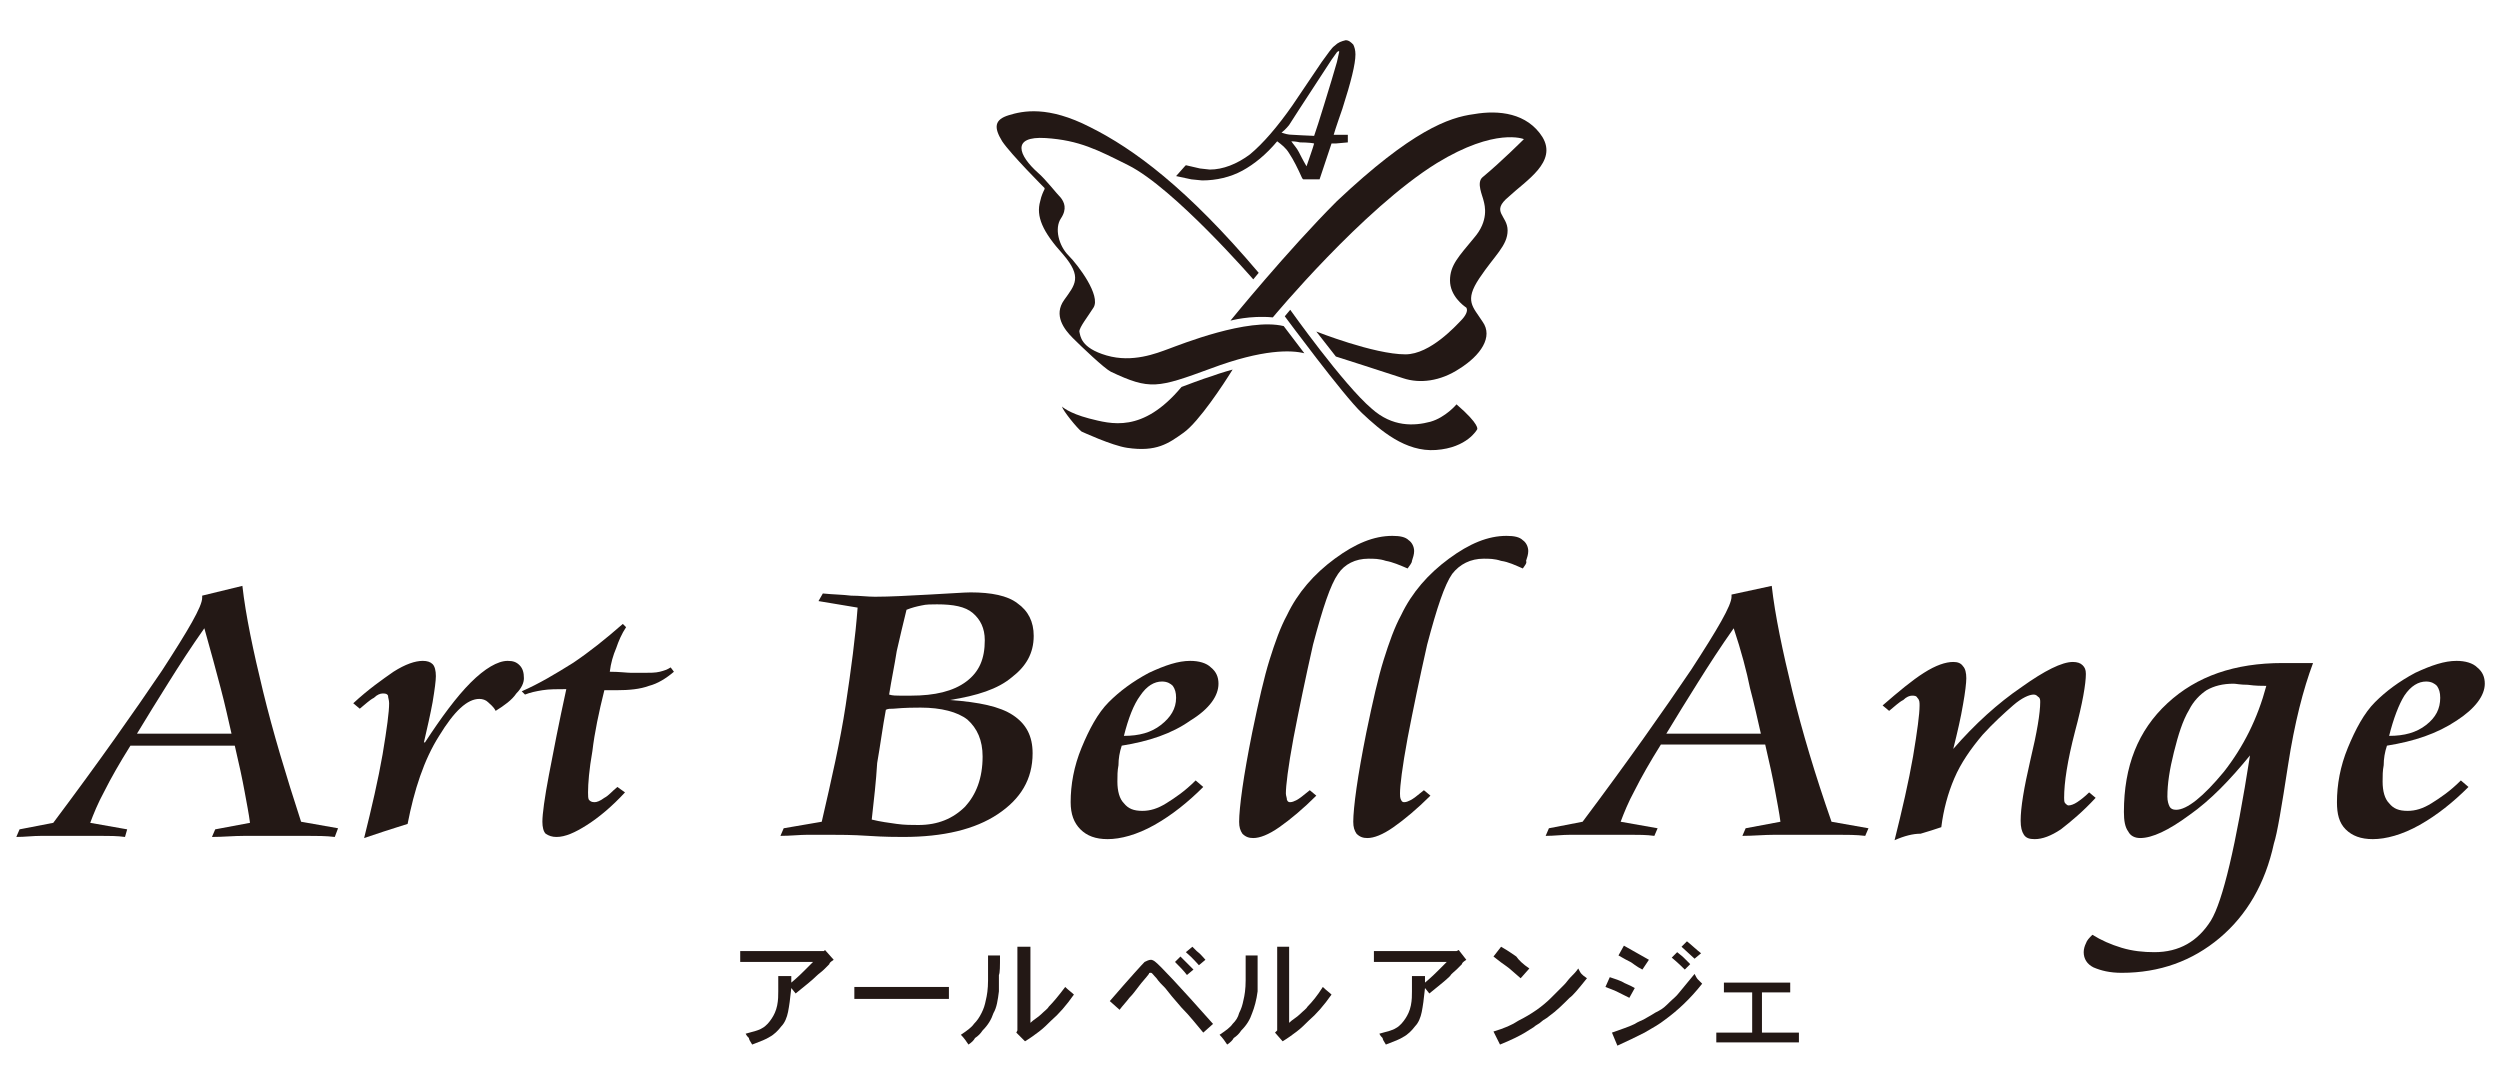
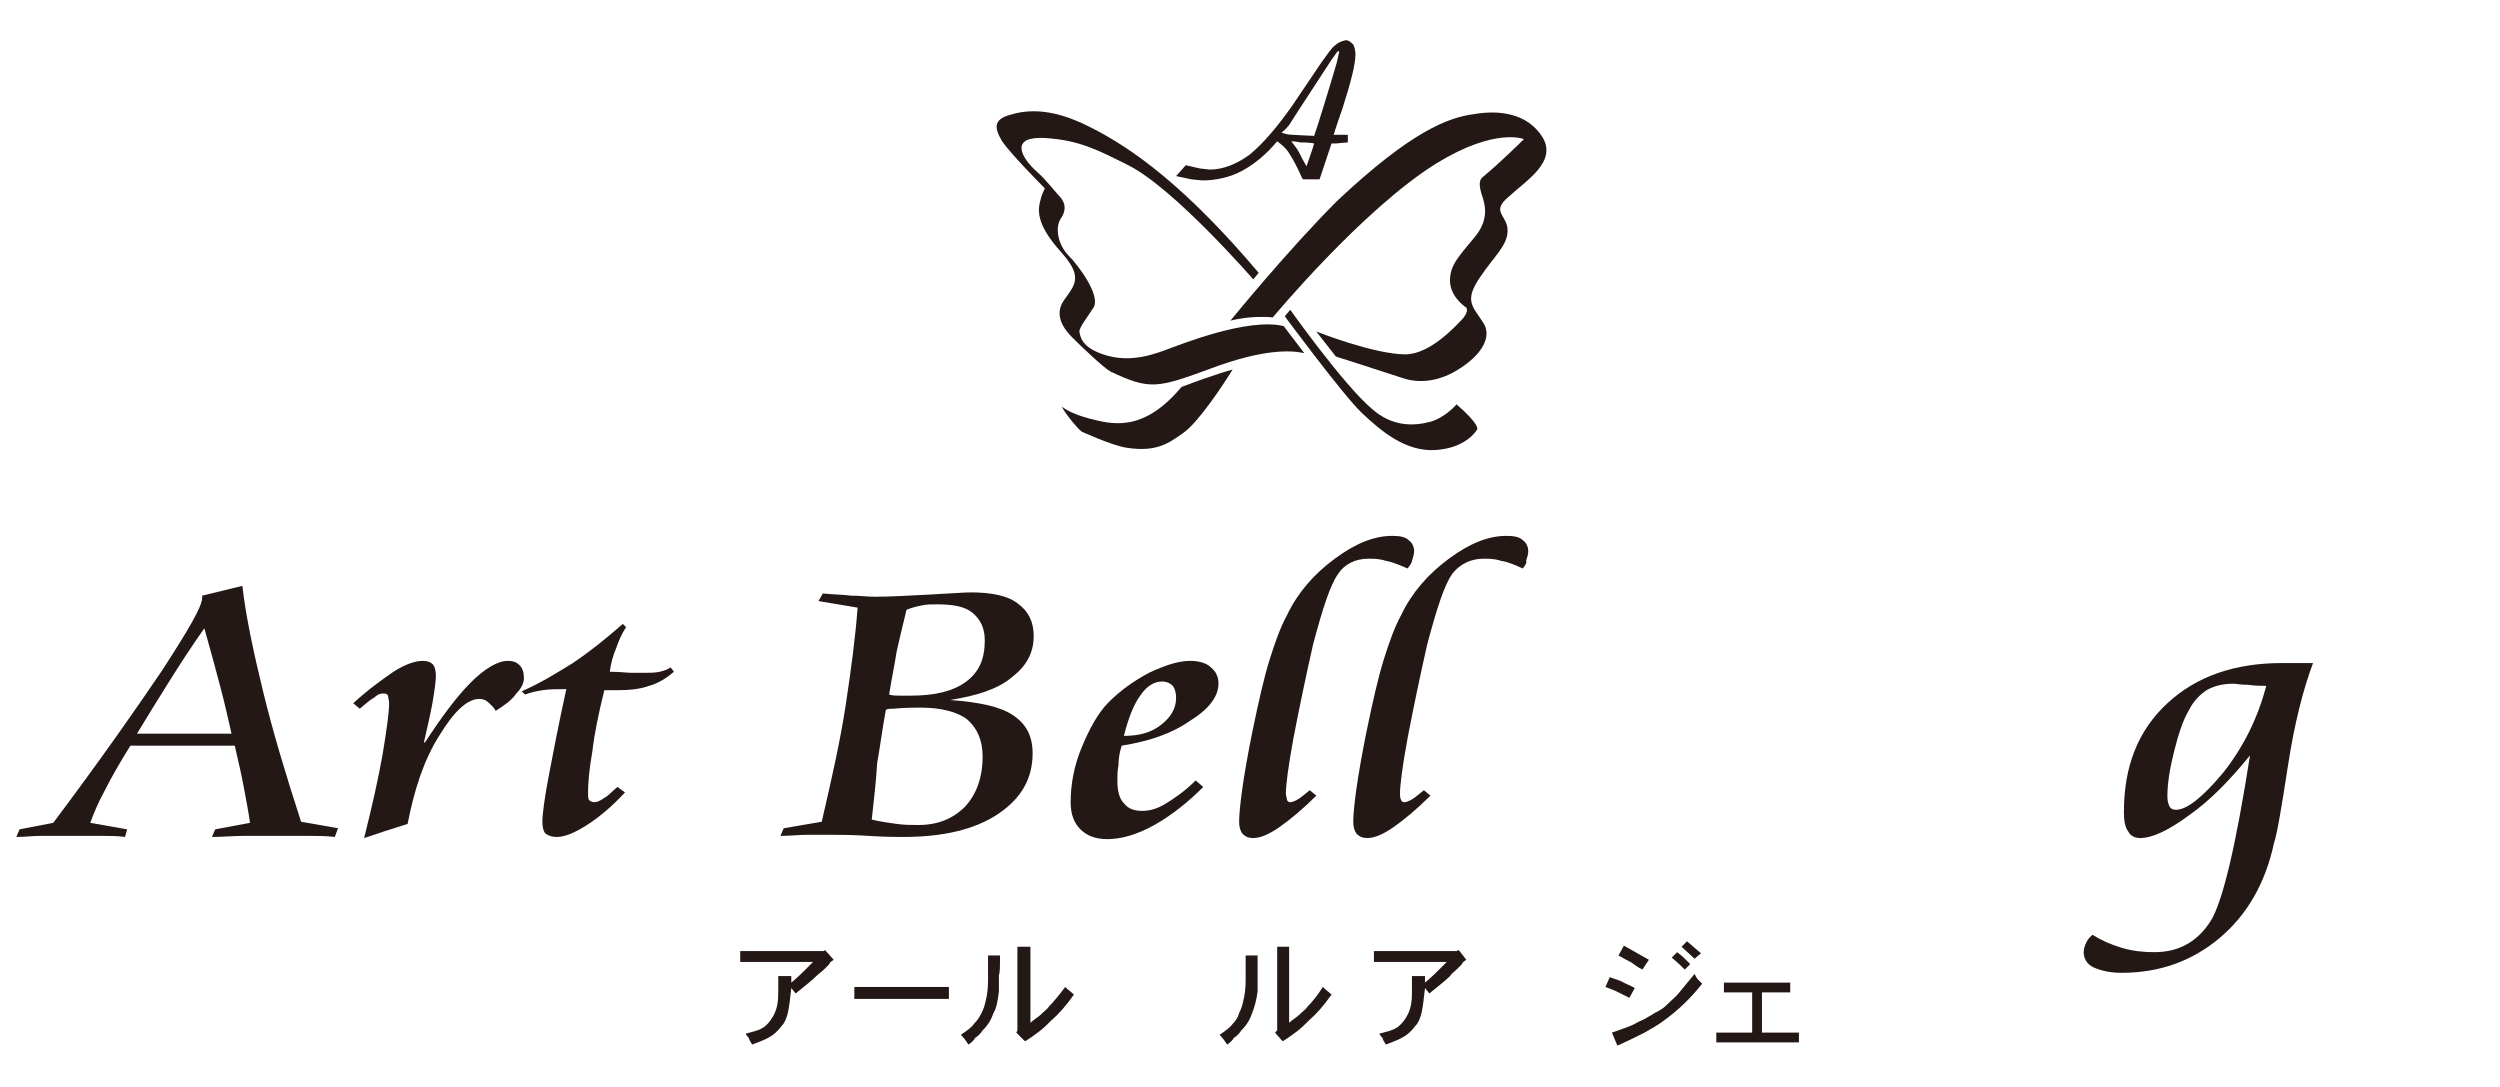
<svg xmlns="http://www.w3.org/2000/svg" id="_レイヤー_1" data-name=" レイヤー 1" viewBox="0 0 230 100">
  <defs>
    <style>
      .cls-1 {
        fill: #231815;
      }
    </style>
  </defs>
  <path class="cls-1" d="M22.3,53.9c.3,2.7,1,6,1.9,9.7s2.1,7.7,3.5,12l3.4.6-.3.8c-.8-.1-1.7-.1-2.5-.1h-5.8c-1,0-2,.1-3,.1l.3-.7,3.2-.6c-.1-.8-.3-1.8-.5-2.9s-.5-2.5-.9-4.2h-9.6c-1,1.6-1.8,3-2.4,4.2-.6,1.1-1,2.1-1.3,2.9l3.4.6-.2.7c-.7-.1-1.5-.1-2.2-.1H3.8c-.8,0-1.5.1-2.3.1l.3-.7,3.1-.6c4.2-5.6,7.5-10.3,10-14,2.4-3.7,3.7-5.9,3.7-6.7v-.2l3.7-.9ZM18.8,57.8c-1.2,1.7-2.3,3.4-3.3,5-1,1.6-2,3.2-2.9,4.7h8.7c-.3-1.3-.6-2.7-1-4.2-.4-1.5-.9-3.4-1.5-5.5Z" />
  <path class="cls-1" d="M45.6,65.4c-.2-.4-.5-.6-.7-.8-.2-.2-.5-.3-.8-.3-1.1,0-2.3,1.1-3.7,3.4-1.4,2.2-2.3,5-2.9,8.1-.6.2-1.3.4-2.2.7-.9.3-1.5.5-1.8.6.7-2.8,1.3-5.4,1.7-7.7.4-2.4.6-3.9.6-4.7,0-.3-.1-.5-.1-.7-.1-.2-.3-.2-.5-.2s-.5.1-.8.4c-.4.2-.8.6-1.3,1l-.6-.5c1.4-1.3,2.7-2.2,3.7-2.9,1.1-.7,2-1,2.7-1,.4,0,.7.1.9.3s.3.6.3,1.1c0,.4-.1,1.2-.3,2.4-.2,1.1-.5,2.4-.8,3.7h.1c1.5-2.3,2.9-4.2,4.2-5.5,1.3-1.3,2.5-2,3.4-2,.5,0,.8.1,1.1.4.3.3.4.7.4,1.2,0,.4-.2.9-.7,1.4-.4.6-1.1,1.1-1.9,1.6Z" />
  <path class="cls-1" d="M57.3,57.4l.3.3c-.4.6-.7,1.3-.9,1.9-.3.7-.5,1.4-.6,2.2.9,0,1.6.1,2,.1h1.1c.6,0,1.1,0,1.5-.1s.7-.2,1-.4l.3.4c-.7.6-1.5,1.1-2.3,1.3-.8.3-1.8.4-3,.4h-1.1c-.5,2-.9,3.9-1.1,5.6-.3,1.7-.4,3-.4,3.8,0,.3,0,.6.1.7s.2.2.5.2c.2,0,.5-.1.9-.4.4-.2.7-.6,1.2-1l.7.5c-1.2,1.3-2.4,2.3-3.5,3s-2,1.1-2.8,1.1c-.4,0-.7-.1-1-.3-.2-.2-.3-.6-.3-1.1,0-.7.2-2.2.6-4.3.4-2.1.9-4.7,1.6-7.9-.8,0-1.6,0-2.2.1-.6.1-1.1.2-1.6.4l-.3-.3c1.6-.7,3.1-1.6,4.7-2.6,1.5-1,3-2.2,4.6-3.6Z" />
  <path class="cls-1" d="M87.4,64.4c2.7.2,4.6.6,5.8,1.4,1.2.8,1.8,1.9,1.8,3.5,0,2.4-1.1,4.2-3.2,5.6s-5,2.1-8.7,2.1c-.6,0-1.7,0-3.2-.1s-2.7-.1-3.6-.1h-2c-.7,0-1.6.1-2.5.1l.3-.7,3.5-.6c.9-3.9,1.7-7.4,2.2-10.7.5-3.3.9-6.3,1.1-9l-3.6-.6.4-.7c1,.1,1.8.1,2.6.2.8,0,1.5.1,2.2.1,1.4,0,3.1-.1,5-.2,2-.1,3.2-.2,3.8-.2,1.9,0,3.4.3,4.3,1,1,.7,1.5,1.7,1.5,3,0,1.6-.7,2.8-2,3.8-1.3,1.1-3.2,1.7-5.7,2.1ZM80.2,75.4c.8.2,1.6.3,2.3.4.7.1,1.4.1,2,.1,1.8,0,3.2-.6,4.3-1.7,1-1.1,1.6-2.6,1.6-4.6,0-1.5-.5-2.6-1.4-3.4-.9-.7-2.4-1.1-4.3-1.1-.5,0-1.4,0-2.5.1-.3,0-.5,0-.7.1-.3,1.6-.5,3.2-.8,4.9-.1,1.7-.3,3.4-.5,5.2ZM81.8,63.9c.3.1.7.1,1,.1h1c2.2,0,3.9-.4,5.1-1.3,1.2-.9,1.7-2.1,1.7-3.8,0-1.1-.4-1.9-1.1-2.5s-1.8-.8-3.3-.8c-.5,0-1,0-1.4.1-.5.1-.9.2-1.4.4-.3,1.2-.6,2.5-.9,3.8-.2,1.3-.5,2.7-.7,4Z" />
  <path class="cls-1" d="M103.2,68.6c-.2.6-.3,1.2-.3,1.8-.1.5-.1,1-.1,1.5,0,.9.2,1.6.6,2,.4.5.9.7,1.7.7.7,0,1.4-.2,2.2-.7.8-.5,1.7-1.1,2.7-2.1l.7.6c-1.4,1.4-2.9,2.6-4.5,3.5s-3.1,1.3-4.3,1.3c-1.1,0-1.9-.3-2.5-.9s-.9-1.4-.9-2.5c0-1.6.3-3.3,1-5s1.5-3.2,2.5-4.2,2.2-1.9,3.7-2.7c1.5-.7,2.7-1.1,3.8-1.1.8,0,1.5.2,1.9.6.5.4.7.9.7,1.5,0,1.1-.8,2.3-2.6,3.4-1.7,1.2-3.8,1.9-6.3,2.3ZM103.4,67.7c1.4,0,2.5-.3,3.4-1s1.4-1.5,1.4-2.5c0-.5-.1-.8-.3-1.1-.2-.2-.5-.4-1-.4-.7,0-1.4.4-2,1.3-.6.8-1.1,2.1-1.5,3.7Z" />
  <path class="cls-1" d="M129.5,52.3c-.7-.3-1.4-.6-2-.7-.6-.2-1.1-.2-1.6-.2-1.2,0-2.2.5-2.8,1.4-.7,1-1.4,3.1-2.3,6.5-.7,3.1-1.3,6-1.8,8.6-.5,2.7-.7,4.4-.7,5.1,0,.2.1.4.1.6.1.2.2.2.3.2.2,0,.4-.1.6-.2s.6-.4,1.2-.9l.6.5c-1.2,1.2-2.4,2.2-3.4,2.9-1,.7-1.8,1-2.4,1-.4,0-.7-.1-1-.4-.2-.3-.3-.6-.3-1.1,0-.6.1-1.7.3-3.1.2-1.4.5-3.1.9-5.1.6-2.9,1.1-5.1,1.6-6.7.5-1.6,1-3,1.6-4.1,1-2.1,2.5-3.8,4.4-5.2s3.6-2.1,5.3-2.1c.7,0,1.2.1,1.5.4.3.2.5.6.5,1,0,.3-.1.6-.2.9,0,.2-.2.4-.4.7Z" />
  <path class="cls-1" d="M140.1,52.3c-.7-.3-1.3-.6-2-.7-.6-.2-1.1-.2-1.6-.2-1.2,0-2.2.5-2.9,1.4-.7,1-1.4,3.1-2.3,6.5-.7,3.1-1.3,6-1.8,8.6-.5,2.7-.7,4.4-.7,5.1,0,.2,0,.4.1.6s.2.2.3.2c.2,0,.4-.1.6-.2.2-.1.6-.4,1.2-.9l.6.5c-1.2,1.2-2.4,2.2-3.4,2.9-1,.7-1.8,1-2.4,1-.4,0-.7-.1-1-.4-.2-.3-.3-.6-.3-1.1,0-.6.1-1.7.3-3.1.2-1.4.5-3.1.9-5.1.6-2.9,1.1-5.1,1.6-6.7.5-1.6,1-3,1.6-4.1,1-2.1,2.5-3.8,4.4-5.2s3.6-2.1,5.3-2.1c.7,0,1.2.1,1.5.4.3.2.5.6.5,1,0,.3-.1.6-.2.9.1.2-.1.4-.3.7Z" />
-   <path class="cls-1" d="M163,53.9c.3,2.7,1,6,1.9,9.7s2.1,7.7,3.6,12l3.4.6-.3.7c-.8-.1-1.7-.1-2.5-.1h-5.8c-1,0-2,.1-3,.1l.3-.7,3.2-.6c-.1-.8-.3-1.8-.5-2.9s-.5-2.5-.9-4.2h-9.6c-1,1.6-1.8,3-2.4,4.2-.6,1.1-1,2.1-1.3,2.9l3.4.6-.3.7c-.7-.1-1.5-.1-2.2-.1h-5.5c-.8,0-1.5.1-2.3.1l.3-.7,3.1-.6c4.2-5.6,7.5-10.3,10-14,2.4-3.7,3.7-5.9,3.7-6.7v-.2l3.7-.8ZM159.5,57.8c-1.2,1.7-2.3,3.4-3.3,5-1,1.6-2,3.2-2.9,4.7h8.7c-.3-1.3-.6-2.7-1-4.2-.3-1.5-.8-3.4-1.5-5.5Z" />
-   <path class="cls-1" d="M174.3,77.3c.7-2.8,1.3-5.4,1.7-7.7.4-2.4.6-3.9.6-4.7,0-.3,0-.5-.2-.7-.1-.2-.3-.2-.5-.2s-.5.1-.8.4c-.4.2-.8.6-1.3,1l-.6-.5c1.5-1.3,2.7-2.3,3.8-3s2-1,2.7-1c.4,0,.7.1.9.4.2.2.3.6.3,1.1,0,.4-.1,1.3-.3,2.4-.2,1.2-.5,2.5-.9,4.1,2-2.3,4.1-4.2,6.3-5.7,2.1-1.5,3.7-2.3,4.7-2.3.4,0,.7.1.9.3s.3.4.3.8c0,.9-.3,2.7-1,5.3-.7,2.7-1,4.7-1,6.1,0,.2,0,.4.1.5s.2.2.3.2c.2,0,.5-.1.8-.3.3-.2.7-.5,1.1-.9l.6.5c-1.2,1.3-2.3,2.2-3.2,2.9-.9.6-1.7.9-2.4.9-.5,0-.8-.1-1-.4s-.3-.7-.3-1.3c0-1.2.3-3,.9-5.6.6-2.5.9-4.3.9-5.3,0-.2,0-.4-.2-.5-.1-.1-.2-.2-.4-.2-.4,0-1.1.3-1.9,1-.8.7-1.8,1.6-2.8,2.7-1.1,1.3-2,2.6-2.6,4s-1,2.9-1.2,4.5c-.6.2-1.2.4-1.9.6-.7,0-1.5.2-2.4.6Z" />
  <path class="cls-1" d="M207,69.5c-1.8,2.2-3.6,4.1-5.6,5.5-1.9,1.4-3.4,2.1-4.5,2.1-.5,0-.9-.2-1.1-.6-.3-.4-.4-1-.4-1.8,0-4.2,1.3-7.5,4-10s6.2-3.7,10.6-3.7h2.8c-.9,2.4-1.7,5.5-2.3,9.4-.6,3.9-1,6.3-1.3,7.2-.8,3.7-2.5,6.6-5,8.7s-5.5,3.2-9,3.2c-1.1,0-1.9-.2-2.6-.5-.6-.3-.9-.8-.9-1.4,0-.3.1-.6.2-.8.1-.3.3-.5.6-.8.8.5,1.7.9,2.7,1.2,1,.3,2,.4,3,.4,2.3,0,4-1,5.2-2.9,1.1-1.8,2.3-6.9,3.6-15.2ZM208.5,63.1c-.4,0-1,0-1.7-.1-.7,0-1.1-.1-1.3-.1-1,0-1.8.2-2.5.6-.6.4-1.2,1-1.6,1.8-.6,1-1,2.3-1.4,3.9s-.6,2.9-.6,4.1c0,.4.1.7.2.9.1.2.3.3.6.3,1,0,2.5-1.2,4.4-3.5,1.8-2.3,3.1-4.9,3.9-7.9Z" />
-   <path class="cls-1" d="M219.6,68.6c-.2.6-.3,1.2-.3,1.8-.1.5-.1,1-.1,1.5,0,.9.2,1.6.6,2,.4.5.9.7,1.7.7.7,0,1.4-.2,2.2-.7s1.7-1.1,2.7-2.1l.7.6c-1.4,1.4-2.9,2.6-4.5,3.5s-3.1,1.3-4.3,1.3c-1.1,0-1.9-.3-2.5-.9s-.8-1.4-.8-2.5c0-1.6.3-3.3,1-5s1.5-3.2,2.5-4.2,2.2-1.9,3.7-2.7c1.5-.7,2.7-1.1,3.8-1.1.8,0,1.5.2,1.9.6.5.4.7.9.7,1.5,0,1.1-.9,2.3-2.6,3.4-1.8,1.2-3.9,1.9-6.4,2.3ZM219.8,67.7c1.4,0,2.5-.3,3.4-1s1.3-1.5,1.3-2.5c0-.5-.1-.8-.3-1.1-.2-.2-.5-.4-1-.4-.7,0-1.4.4-2,1.3-.5.8-1,2.1-1.4,3.7Z" />
  <path class="cls-1" d="M75.8,87.5l.1-.1.8.9c-.3.2-.4.3-.4.4l-.5.5c-.2.2-.5.4-.7.6-.3.3-.9.8-1.9,1.6l-.4-.5c-.1,1-.2,1.7-.3,2.2-.1.5-.3,1-.6,1.3-.3.4-.7.8-1.1,1-.3.2-.8.4-1.6.7-.2-.3-.3-.5-.3-.6-.1-.1-.2-.2-.3-.4.7-.2,1.2-.3,1.5-.5.4-.2.7-.6.9-.9.2-.3.4-.7.5-1.2s.1-.9.1-1.3v-1.4h1.2v.6c.6-.5,1-.9,1.2-1.1l.8-.8h-6.7v-1s7.7,0,7.7,0Z" />
  <path class="cls-1" d="M78.6,91.9v-1.1h8.7v1.1h-8.7Z" />
  <path class="cls-1" d="M89.1,96.1c-.2-.3-.4-.6-.7-.9.6-.4,1-.7,1.2-1,.3-.3.5-.6.7-1s.3-.7.4-1.2c.1-.4.2-1,.2-1.8v-2.3h1.1c0,1,0,1.6-.1,1.8v1.5c-.1.8-.2,1.5-.5,2-.2.6-.5,1.1-1,1.6-.2.3-.4.5-.7.7-.1.2-.3.4-.6.6ZM93.7,87.1h1.1v7c.3-.3.7-.5,1-.8s.6-.5.7-.7c.4-.4.9-1,1.5-1.8.3.3.6.5.8.7-.7,1-1.4,1.8-2.1,2.4-.3.3-.7.7-1.1,1s-.8.6-1.3.9l-.8-.8.1-.2v-7.7h.1Z" />
-   <path class="cls-1" d="M111.6,94.2l-.9.8c-.6-.7-1.2-1.5-2-2.3-.7-.8-1.2-1.4-1.5-1.8-.3-.3-.6-.6-.8-.9-.3-.3-.4-.5-.5-.5h-.1q-.1,0-.1.1c-.3.4-.6.7-.9,1.1s-.6.8-.9,1.1c-.3.4-.6.7-.9,1.1l-.9-.8c1.9-2.2,3-3.4,3.2-3.6.2-.1.4-.2.6-.2.1,0,.3.1.4.2.4.3,2.2,2.2,5.3,5.7ZM108.1,88.5l.5-.5,1.2,1.2-.6.5c-.3-.4-.7-.8-1.1-1.2ZM110.9,88.3l-.6.5c-.2-.2-.5-.6-1.2-1.2l.6-.5.4.4c.4.3.6.6.8.8Z" />
  <path class="cls-1" d="M112.9,96.1c-.2-.3-.4-.6-.7-.9.6-.4,1-.7,1.2-1,.3-.3.5-.6.6-1,.2-.4.3-.7.4-1.2.1-.4.2-1,.2-1.8v-2.3h1.1v3.3c-.1.8-.3,1.5-.5,2-.2.6-.5,1.1-1,1.6-.2.3-.4.5-.7.7-.1.2-.3.4-.6.6ZM117.5,87.1h1.1v7c.3-.3.7-.5,1-.8s.6-.5.7-.7c.4-.4.9-1,1.4-1.8.3.3.6.5.8.7-.7,1-1.4,1.8-2.1,2.4-.3.3-.7.7-1.1,1s-.8.6-1.3.9l-.7-.8.2-.2v-7.7Z" />
  <path class="cls-1" d="M134,87.5l.2-.1.7.9c-.3.2-.4.3-.4.4-.1.1-.3.3-.5.5s-.5.4-.6.6c-.3.3-.9.8-1.9,1.6l-.4-.5c-.1,1-.2,1.7-.3,2.2s-.3,1-.6,1.3c-.3.4-.7.8-1.1,1-.3.2-.8.4-1.6.7-.2-.3-.3-.5-.3-.6-.1-.1-.2-.2-.3-.4.7-.2,1.2-.3,1.5-.5.4-.2.7-.6.9-.9s.4-.7.5-1.2.1-.9.1-1.3v-1.4h1.2v.6c.6-.5,1-.9,1.2-1.1l.8-.8h-6.7v-1s7.6,0,7.6,0Z" />
-   <path class="cls-1" d="M145.2,89.1c.1.2.2.4.3.5s.2.2.5.4c-.8,1-1.3,1.6-1.6,1.8-.6.6-1.2,1.2-1.9,1.7-.2.2-.5.3-.7.5s-.5.3-.7.5c-.3.2-.5.3-.8.5-.5.3-1.3.7-2.3,1.1l-.6-1.2c1-.3,1.7-.6,2.3-1,1.2-.6,2.2-1.3,3-2.1.2-.2.4-.4.6-.6.2-.2.4-.4.6-.6.2-.2.4-.5.6-.7.3-.3.5-.5.7-.8ZM140.7,89.1l-.8.9c-.6-.5-1-.9-1.3-1.1s-.7-.5-1.2-.9l.7-.9c.7.4,1.1.7,1.4.9.2.3.6.7,1.2,1.1Z" />
  <path class="cls-1" d="M150.4,90.9l-.5.9-1.2-.6c-.2-.1-.5-.2-1-.4l.4-.9c.6.2.9.3,1.1.4.3.2.7.3,1.2.6ZM155.9,89.6c.1.2.2.4.3.5s.2.2.4.4c-1.1,1.4-2.3,2.5-3.4,3.3-.5.4-1.2.8-1.9,1.2-.8.4-1.6.8-2.5,1.2l-.5-1.2c.8-.3,1.5-.5,2.1-.8.3-.2.6-.3.8-.4s.5-.3.7-.4c.3-.2.5-.3.7-.4.4-.2.7-.5,1-.8s.6-.5.9-.9c.5-.6.9-1.1,1.4-1.7ZM151.7,88.3l-.6.9c-.6-.3-.9-.6-1.1-.7-.2-.1-.6-.3-1.1-.6l.5-.9c.7.4,1.4.8,2.3,1.3ZM155.5,88.7l-.5.5c-.2-.2-.6-.6-1.2-1.1l.5-.5c.1.1.4.3.6.5.2.2.4.4.6.6ZM154.7,87.1l.5-.5c.5.4.9.8,1.3,1.1l-.6.5-1.2-1.1Z" />
  <path class="cls-1" d="M158.6,90.4h6.1v.9h-2.6v3.7h3.4v.9h-7.6v-.9h3.3v-3.7h-2.6v-.9h0Z" />
  <path class="cls-1" d="M122.8,4.2c-.3.2-.6.7-1.2,1.5l-2.7,4c-1.4,2-2.7,3.5-3.9,4.5-1.2.9-2.5,1.4-3.7,1.4l-.9-.1-1.3-.3-.1.1-.8.9,1.4.3,1,.1c1.3,0,2.6-.3,3.7-.9s2.2-1.5,3.2-2.7c.4.3.8.6,1.1,1.1.4.6.8,1.4,1.2,2.3l.1.1h1.5s1-3,1.1-3.3h.4l1.1-.1v-.7h-1.3c.1-.4.8-2.4.8-2.4.8-2.5,1.2-4.1,1.2-5,0-.4-.1-.7-.2-.9-.2-.2-.4-.4-.7-.4-.4.1-.7.2-1,.5ZM118.6,11.5l.9-1.4,3-4.6.5-.7s.1-.1.2-.1v.1l-.2.9-.5,1.7s-1.3,4.3-1.6,5.1c-.3,0-2-.1-2-.1-.4,0-.7-.1-1-.2.4-.3.7-.7.7-.7ZM119.5,14c-.2-.4-.5-.7-.7-1,.4,0,.8.1.8.1,0,0,.9,0,1.3.1-.1.4-.5,1.5-.7,2.1-.3-.5-.7-1.3-.7-1.3Z" />
  <path class="cls-1" d="M120,32.5c-1.2-.3-3.8-.4-8.6,1.4-4.9,1.8-5.6,2-9.2.3-.6-.3-2.7-2.3-3.5-3.1-.8-.8-1.8-2.1-.8-3.5s1.7-2.1-.1-4.2c-1.9-2.1-2.5-3.5-2.1-4.9.1-.5.3-.9.4-1.1v-.1s-3.1-3.1-3.9-4.3c-.8-1.3-.7-2,.6-2.4,1.3-.4,3.6-.9,7.5,1.1,4,2,8.9,5.6,15.5,13.4l-.5.6s-7.3-8.4-11.5-10.5c-2.8-1.4-4.5-2.3-7.6-2.5-3.2-.2-2.5,1.6-.7,3.2.7.6,1.7,1.9,2.1,2.3.3.4.6,1,0,1.9s-.2,2.5.7,3.4c.9.9,3,3.7,2.3,4.8-.5.8-1.3,1.8-1.3,2.2.1.4.1,1.5,2.5,2.2s4.6-.2,5.7-.6c1.1-.4,7.3-2.9,10.6-2.1l1.9,2.5Z" />
  <path class="cls-1" d="M113.2,29.5s1.8-.5,3.9-.3c0,0,8.3-10,15.1-14.2,5.4-3.3,8-2.2,8-2.2,0,0-2.1,2.1-3.8,3.5-.6.5,0,1.7.1,2.2.1.4.5,1.8-.9,3.4-1.4,1.7-2.2,2.5-2.2,3.9s1.2,2.3,1.5,2.5c.2.3-.1.8-.5,1.2-.4.4-2.8,3.1-5.1,3.1-2.9,0-8.2-2.1-8.2-2.1l1.8,2.3s4.7,1.5,6.2,2,3.4.3,5.2-.9c1.9-1.2,3.1-2.9,2.1-4.3-.9-1.4-1.7-1.9-.3-4s2.6-3,2.6-4.4-1.6-1.7.1-3.1c1.6-1.5,4.5-3.2,3.1-5.5-1.4-2.2-4-2.5-6.3-2.1-2.3.3-5.7,1.5-12.6,8-4.6,4.6-9.8,11-9.8,11Z" />
  <path class="cls-1" d="M118.2,29.1s5.4,7.3,7.1,8.9,4,3.6,6.8,3.4c2.9-.2,3.8-1.9,3.8-1.9,0,0,.3-.4-1.9-2.3,0,0-1,1.2-2.4,1.6-1.5.4-3.5.5-5.4-1.2-2.6-2.2-7.5-9.1-7.5-9.1l-.5.6Z" />
  <path class="cls-1" d="M113.4,34c-.8,1.3-3.1,4.8-4.5,5.8s-2.5,1.8-5.2,1.4c-1.4-.2-4.2-1.5-4.2-1.5-.4-.3-1.7-1.9-1.8-2.3,0,0,.6.6,2.5,1.1,2,.5,4.9,1.4,8.5-2.9,0,0,2.1-.8,2.8-1,.8-.3,1.9-.6,1.9-.6Z" />
</svg>